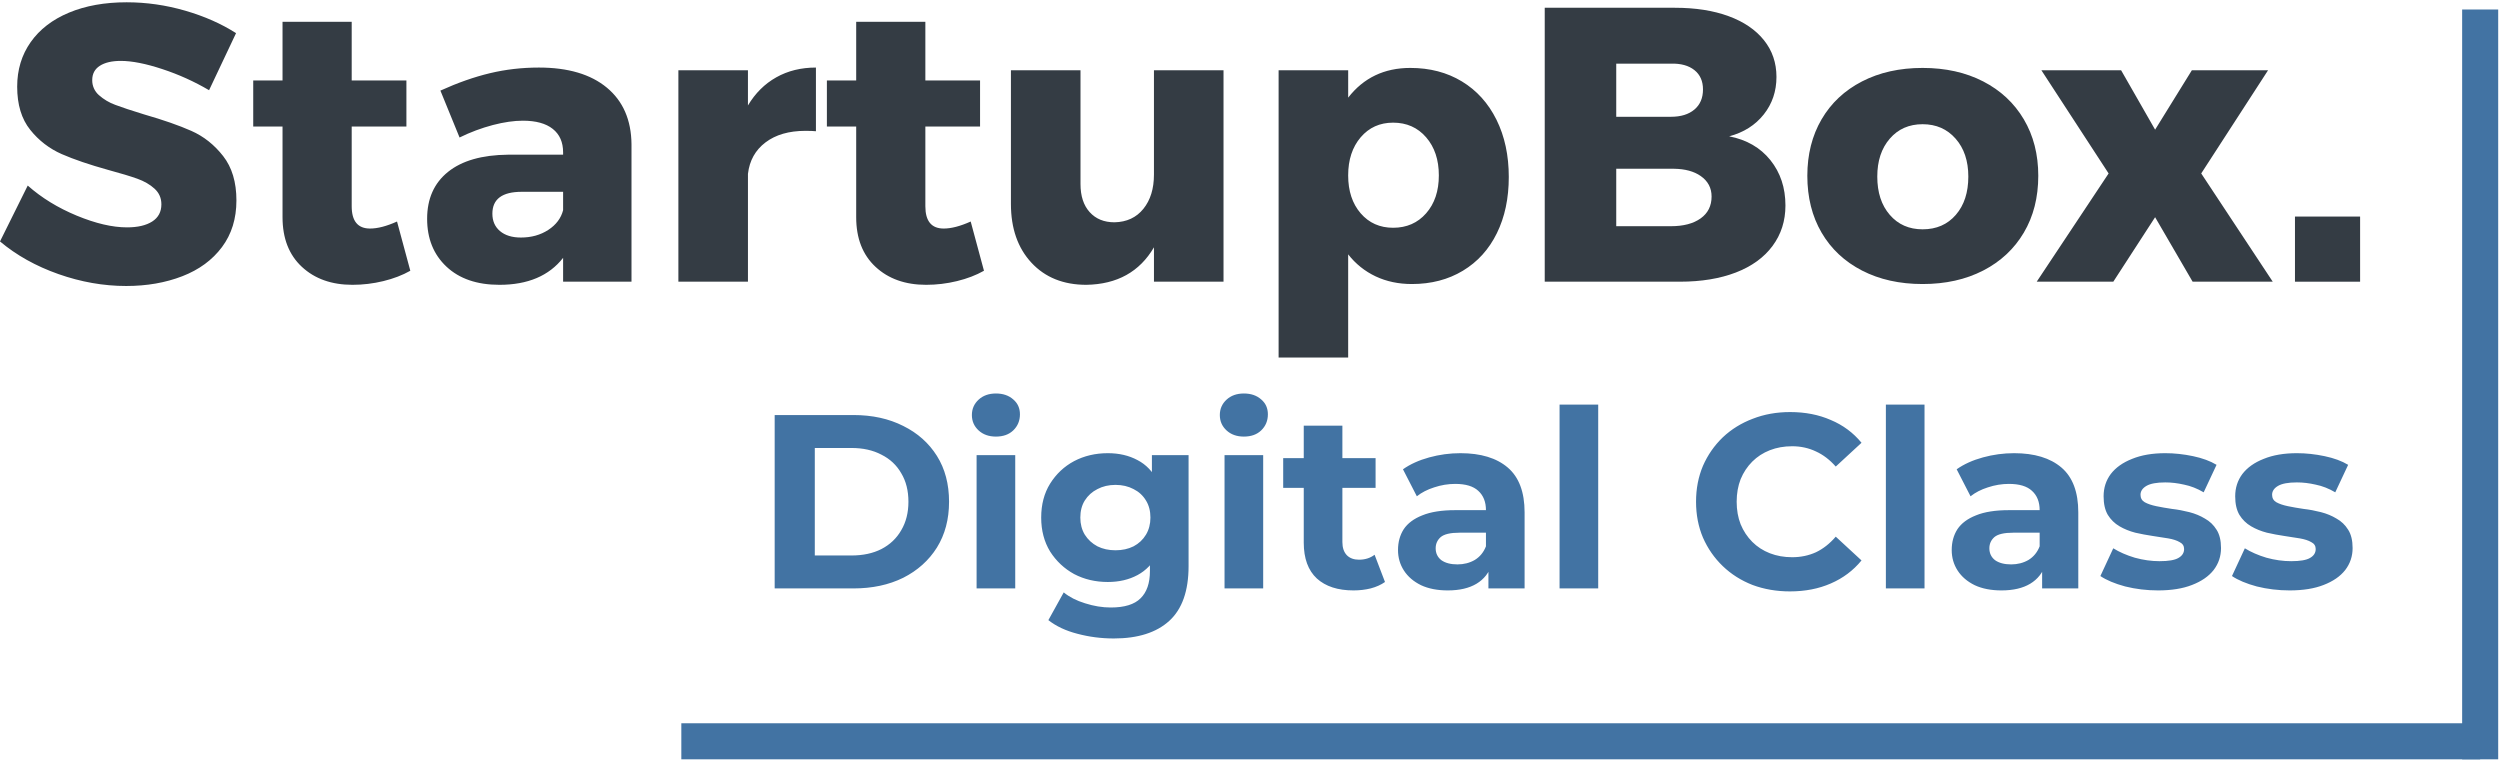
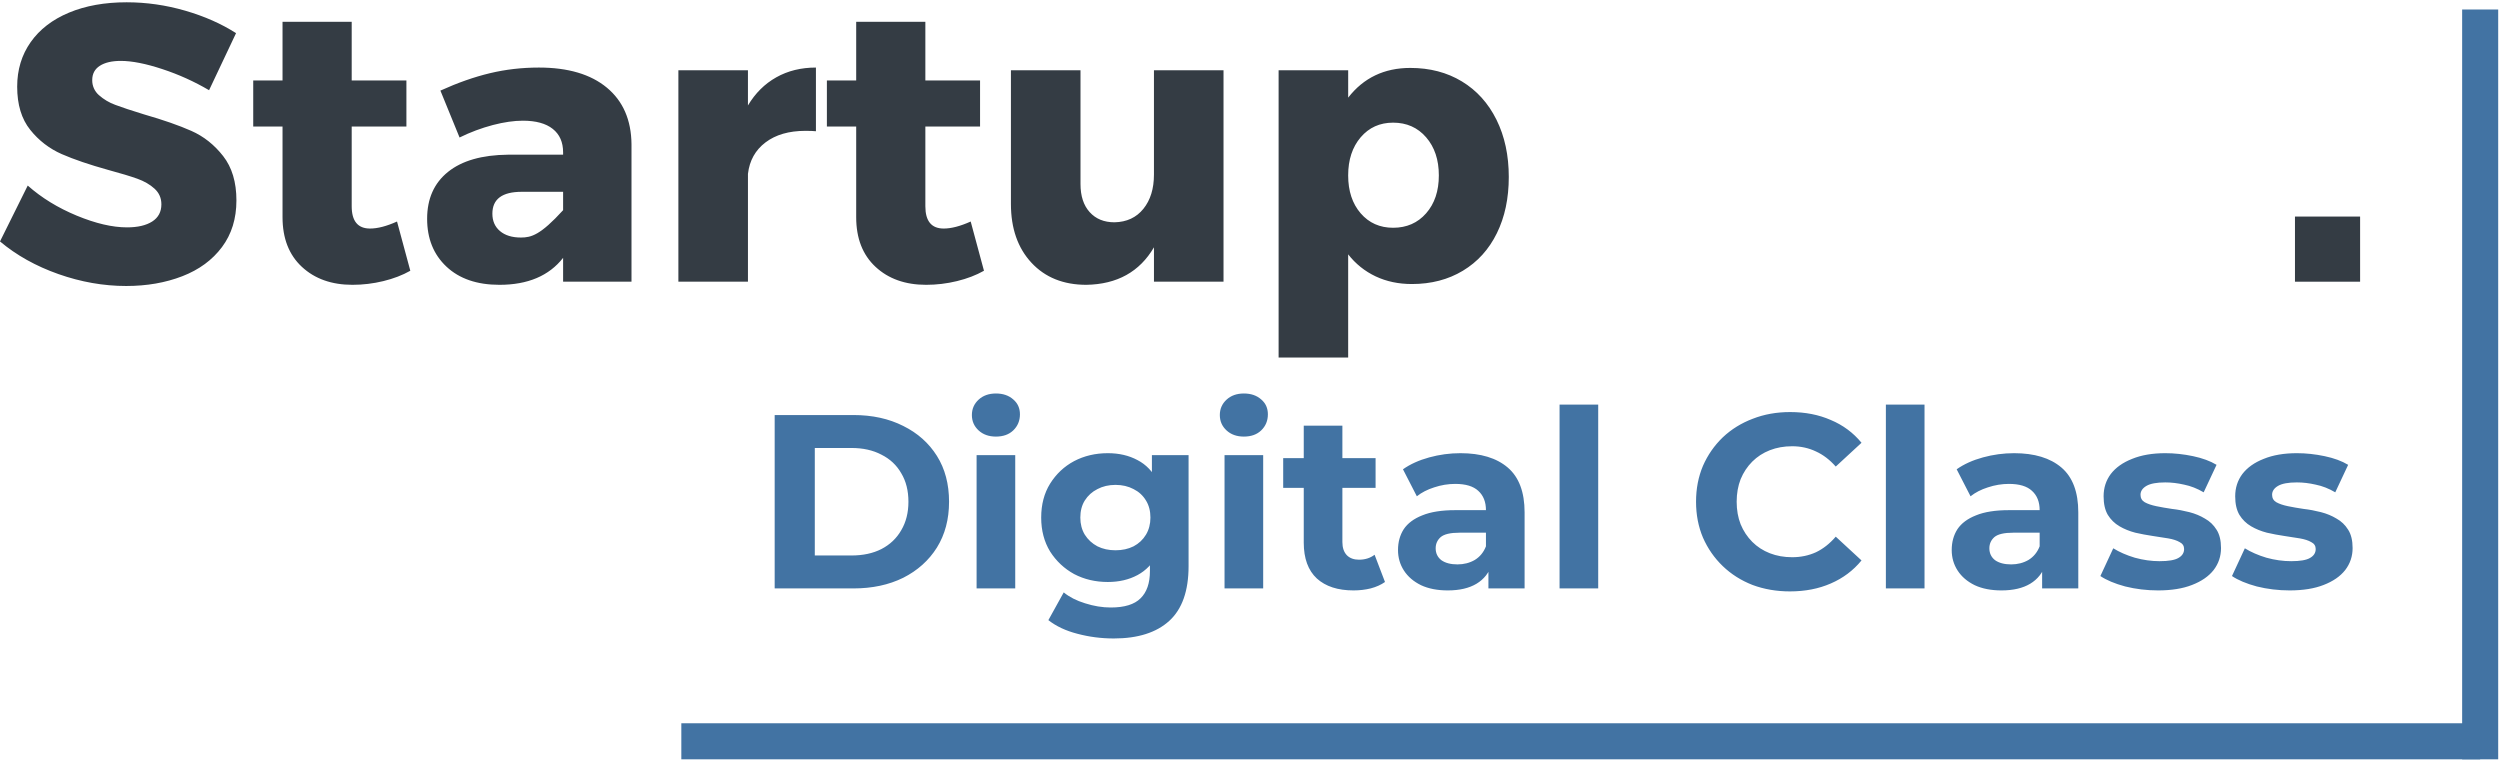
<svg xmlns="http://www.w3.org/2000/svg" width="424" height="129" viewBox="0 0 424 129" fill="none">
  <rect width="305.084" height="6.114" transform="matrix(1 0 0 -1 115.553 128.78)" fill="#4273A3" />
  <rect width="127.169" height="6.114" transform="matrix(-4.37114e-08 -1 -1 4.37114e-08 423.694 128.78)" fill="#4273A3" />
-   <path d="M21.407 48.504C24.899 48.504 28.069 47.952 30.919 46.848C33.768 45.744 36.01 44.097 37.645 41.91C39.281 39.722 40.097 37.082 40.097 33.989C40.097 30.897 39.347 28.391 37.844 26.468C36.343 24.546 34.541 23.121 32.442 22.194C30.345 21.265 27.682 20.338 24.455 19.409C22.292 18.747 20.657 18.205 19.553 17.785C18.528 17.414 17.583 16.852 16.768 16.128C16.406 15.81 16.118 15.418 15.923 14.977C15.729 14.537 15.633 14.059 15.642 13.578C15.642 12.516 16.073 11.711 16.934 11.158C17.797 10.606 18.977 10.329 20.48 10.329C22.38 10.329 24.734 10.794 27.538 11.721C30.298 12.628 32.953 13.828 35.458 15.299L40.033 5.623C37.557 4.034 34.685 2.764 31.414 1.812C28.145 0.863 24.832 0.388 21.473 0.388C17.761 0.388 14.504 0.974 11.699 2.144C8.894 3.315 6.726 4.983 5.201 7.148C3.676 9.313 2.914 11.832 2.914 14.703C2.914 17.753 3.656 20.194 5.135 22.028C6.552 23.812 8.384 25.222 10.471 26.135C12.548 27.042 15.176 27.937 18.357 28.82C20.478 29.394 22.123 29.892 23.293 30.311C24.465 30.733 25.439 31.294 26.211 32.001C26.984 32.709 27.371 33.592 27.371 34.651C27.371 35.934 26.851 36.905 25.814 37.569C24.774 38.231 23.35 38.562 21.54 38.562C19.063 38.562 16.226 37.9 13.021 36.576C9.819 35.249 7.045 33.548 4.704 31.471L0 40.948C2.785 43.29 6.086 45.134 9.909 46.483C13.732 47.829 17.564 48.504 21.407 48.504ZM59.781 48.305C61.548 48.305 63.292 48.096 65.018 47.675C66.74 47.255 68.265 46.671 69.589 45.919L67.336 37.569C65.57 38.364 64.045 38.761 62.764 38.761C60.688 38.761 59.648 37.503 59.648 34.985V21.462H68.927V13.642H59.648V3.703H47.917V13.644H42.947V21.464H47.917V36.839C47.917 40.419 49.011 43.224 51.198 45.257C53.385 47.289 56.247 48.305 59.781 48.305ZM84.701 48.305C89.517 48.305 93.117 46.78 95.503 43.732V47.775H107.102V24.446C107.058 20.338 105.665 17.145 102.928 14.87C100.187 12.594 96.342 11.457 91.394 11.457C88.524 11.457 85.751 11.777 83.076 12.418C80.403 13.058 77.61 14.041 74.692 15.367L77.941 23.32C79.754 22.424 81.652 21.714 83.608 21.199C85.484 20.713 87.176 20.47 88.677 20.47C90.886 20.47 92.576 20.932 93.747 21.861C94.917 22.79 95.503 24.114 95.503 25.838V26.235H86.158C81.74 26.28 78.348 27.251 75.984 29.151C73.623 31.052 72.441 33.702 72.441 37.106C72.441 40.463 73.532 43.17 75.719 45.223C77.907 47.277 80.901 48.305 84.701 48.305ZM88.345 40.286C86.844 40.286 85.662 39.921 84.8 39.193C83.937 38.464 83.507 37.481 83.507 36.243C83.507 33.769 85.165 32.531 88.478 32.531H95.503V35.647C95.15 37.015 94.311 38.131 92.985 38.994C91.66 39.857 90.113 40.286 88.345 40.286ZM126.853 47.775V29.482C127.116 27.229 128.112 25.451 129.833 24.149C131.559 22.844 133.81 22.192 136.596 22.192C137.388 22.192 137.986 22.214 138.382 22.258V11.457C135.865 11.457 133.622 12.008 131.657 13.114C129.691 14.218 128.089 15.809 126.851 17.886V11.92H115.054V47.775H126.853ZM157.074 48.305C158.84 48.305 160.585 48.096 162.309 47.675C164.033 47.255 165.556 46.671 166.882 45.919L164.629 37.569C162.863 38.364 161.338 38.761 160.054 38.761C157.979 38.761 156.941 37.503 156.941 34.985V21.462H166.218V13.642H156.941V3.703H145.21V13.644H140.24V21.464H145.21V36.839C145.21 40.419 146.304 43.224 148.491 45.257C150.678 47.289 153.538 48.305 157.074 48.305ZM184.246 48.305C189.459 48.217 193.282 46.097 195.712 41.944V47.775H207.509V11.92H195.71V29.615C195.71 32.003 195.114 33.935 193.922 35.414C192.728 36.895 191.093 37.657 189.018 37.702C187.252 37.702 185.847 37.128 184.81 35.978C183.77 34.83 183.253 33.239 183.253 31.206V11.92H171.453V34.585C171.453 38.739 172.615 42.064 174.935 44.56C177.255 47.057 180.357 48.305 184.246 48.305ZM228.649 60.632V43.136C229.889 44.736 231.49 46.02 233.323 46.88C235.157 47.743 237.2 48.172 239.453 48.172C242.724 48.172 245.606 47.422 248.102 45.919C250.598 44.418 252.521 42.297 253.867 39.558C255.216 36.817 255.89 33.638 255.89 30.014C255.89 26.346 255.194 23.111 253.803 20.304C252.41 17.498 250.454 15.333 247.935 13.808C245.417 12.283 242.501 11.521 239.186 11.521C234.77 11.521 231.256 13.202 228.651 16.559V11.92H216.852V60.632H228.649ZM236.273 38.629C234.019 38.629 232.185 37.812 230.77 36.177C229.358 34.541 228.649 32.4 228.649 29.747C228.649 27.098 229.358 24.943 230.77 23.286C232.185 21.63 234.019 20.802 236.273 20.802C238.57 20.802 240.437 21.63 241.871 23.286C243.308 24.943 244.027 27.098 244.027 29.747C244.027 32.4 243.308 34.543 241.871 36.177C240.437 37.812 238.57 38.629 236.273 38.629Z" fill="#343C44" />
+   <path d="M21.407 48.504C24.899 48.504 28.069 47.952 30.919 46.848C33.768 45.744 36.01 44.097 37.645 41.91C39.281 39.722 40.097 37.082 40.097 33.989C40.097 30.897 39.347 28.391 37.844 26.468C36.343 24.546 34.541 23.121 32.442 22.194C30.345 21.265 27.682 20.338 24.455 19.409C22.292 18.747 20.657 18.205 19.553 17.785C18.528 17.414 17.583 16.852 16.768 16.128C16.406 15.81 16.118 15.418 15.923 14.977C15.729 14.537 15.633 14.059 15.642 13.578C15.642 12.516 16.073 11.711 16.934 11.158C17.797 10.606 18.977 10.329 20.48 10.329C22.38 10.329 24.734 10.794 27.538 11.721C30.298 12.628 32.953 13.828 35.458 15.299L40.033 5.623C37.557 4.034 34.685 2.764 31.414 1.812C28.145 0.863 24.832 0.388 21.473 0.388C17.761 0.388 14.504 0.974 11.699 2.144C8.894 3.315 6.726 4.983 5.201 7.148C3.676 9.313 2.914 11.832 2.914 14.703C2.914 17.753 3.656 20.194 5.135 22.028C6.552 23.812 8.384 25.222 10.471 26.135C12.548 27.042 15.176 27.937 18.357 28.82C20.478 29.394 22.123 29.892 23.293 30.311C24.465 30.733 25.439 31.294 26.211 32.001C26.984 32.709 27.371 33.592 27.371 34.651C27.371 35.934 26.851 36.905 25.814 37.569C24.774 38.231 23.35 38.562 21.54 38.562C19.063 38.562 16.226 37.9 13.021 36.576C9.819 35.249 7.045 33.548 4.704 31.471L0 40.948C2.785 43.29 6.086 45.134 9.909 46.483C13.732 47.829 17.564 48.504 21.407 48.504ZM59.781 48.305C61.548 48.305 63.292 48.096 65.018 47.675C66.74 47.255 68.265 46.671 69.589 45.919L67.336 37.569C65.57 38.364 64.045 38.761 62.764 38.761C60.688 38.761 59.648 37.503 59.648 34.985V21.462H68.927V13.642H59.648V3.703H47.917V13.644H42.947V21.464H47.917V36.839C47.917 40.419 49.011 43.224 51.198 45.257C53.385 47.289 56.247 48.305 59.781 48.305ZM84.701 48.305C89.517 48.305 93.117 46.78 95.503 43.732V47.775H107.102V24.446C107.058 20.338 105.665 17.145 102.928 14.87C100.187 12.594 96.342 11.457 91.394 11.457C88.524 11.457 85.751 11.777 83.076 12.418C80.403 13.058 77.61 14.041 74.692 15.367L77.941 23.32C79.754 22.424 81.652 21.714 83.608 21.199C85.484 20.713 87.176 20.47 88.677 20.47C90.886 20.47 92.576 20.932 93.747 21.861C94.917 22.79 95.503 24.114 95.503 25.838V26.235H86.158C81.74 26.28 78.348 27.251 75.984 29.151C73.623 31.052 72.441 33.702 72.441 37.106C72.441 40.463 73.532 43.17 75.719 45.223C77.907 47.277 80.901 48.305 84.701 48.305ZM88.345 40.286C86.844 40.286 85.662 39.921 84.8 39.193C83.937 38.464 83.507 37.481 83.507 36.243C83.507 33.769 85.165 32.531 88.478 32.531H95.503V35.647C91.66 39.857 90.113 40.286 88.345 40.286ZM126.853 47.775V29.482C127.116 27.229 128.112 25.451 129.833 24.149C131.559 22.844 133.81 22.192 136.596 22.192C137.388 22.192 137.986 22.214 138.382 22.258V11.457C135.865 11.457 133.622 12.008 131.657 13.114C129.691 14.218 128.089 15.809 126.851 17.886V11.92H115.054V47.775H126.853ZM157.074 48.305C158.84 48.305 160.585 48.096 162.309 47.675C164.033 47.255 165.556 46.671 166.882 45.919L164.629 37.569C162.863 38.364 161.338 38.761 160.054 38.761C157.979 38.761 156.941 37.503 156.941 34.985V21.462H166.218V13.642H156.941V3.703H145.21V13.644H140.24V21.464H145.21V36.839C145.21 40.419 146.304 43.224 148.491 45.257C150.678 47.289 153.538 48.305 157.074 48.305ZM184.246 48.305C189.459 48.217 193.282 46.097 195.712 41.944V47.775H207.509V11.92H195.71V29.615C195.71 32.003 195.114 33.935 193.922 35.414C192.728 36.895 191.093 37.657 189.018 37.702C187.252 37.702 185.847 37.128 184.81 35.978C183.77 34.83 183.253 33.239 183.253 31.206V11.92H171.453V34.585C171.453 38.739 172.615 42.064 174.935 44.56C177.255 47.057 180.357 48.305 184.246 48.305ZM228.649 60.632V43.136C229.889 44.736 231.49 46.02 233.323 46.88C235.157 47.743 237.2 48.172 239.453 48.172C242.724 48.172 245.606 47.422 248.102 45.919C250.598 44.418 252.521 42.297 253.867 39.558C255.216 36.817 255.89 33.638 255.89 30.014C255.89 26.346 255.194 23.111 253.803 20.304C252.41 17.498 250.454 15.333 247.935 13.808C245.417 12.283 242.501 11.521 239.186 11.521C234.77 11.521 231.256 13.202 228.651 16.559V11.92H216.852V60.632H228.649ZM236.273 38.629C234.019 38.629 232.185 37.812 230.77 36.177C229.358 34.541 228.649 32.4 228.649 29.747C228.649 27.098 229.358 24.943 230.77 23.286C232.185 21.63 234.019 20.802 236.273 20.802C238.57 20.802 240.437 21.63 241.871 23.286C243.308 24.943 244.027 27.098 244.027 29.747C244.027 32.4 243.308 34.543 241.871 36.177C240.437 37.812 238.57 38.629 236.273 38.629Z" fill="#343C44" />
  <path fill-rule="evenodd" clip-rule="evenodd" d="M389.227 36.729H400.274V47.776H389.227V36.729Z" fill="#343C44" />
-   <path d="M284.918 47.775C288.54 47.775 291.7 47.255 294.395 46.218C297.09 45.178 299.167 43.677 300.624 41.711C302.083 39.744 302.811 37.457 302.811 34.852C302.811 31.846 301.96 29.283 300.261 27.162C298.559 25.041 296.227 23.695 293.267 23.121C295.742 22.459 297.698 21.221 299.133 19.409C300.57 17.597 301.288 15.476 301.288 13.047C301.288 10.66 300.58 8.585 299.167 6.817C297.752 5.051 295.754 3.69 293.167 2.741C290.584 1.79 287.546 1.317 284.057 1.317H261.986V47.775H284.918ZM283.393 19.806H274.114V10.794H283.393C285.072 10.75 286.397 11.115 287.37 11.888C288.341 12.66 288.827 13.754 288.827 15.167C288.827 16.625 288.341 17.763 287.37 18.58C286.397 19.399 285.072 19.806 283.393 19.806ZM283.393 38.364H274.114V28.621H283.914C285.791 28.647 287.296 29.057 288.429 29.847C289.667 30.71 290.285 31.868 290.285 33.327C290.285 34.918 289.667 36.156 288.429 37.039C287.193 37.922 285.514 38.364 283.393 38.364ZM326.074 48.172C329.961 48.172 333.387 47.41 336.348 45.885C339.306 44.361 341.606 42.218 343.239 39.457C344.875 36.696 345.692 33.481 345.692 29.813C345.692 26.191 344.875 22.999 343.239 20.237C341.604 17.476 339.306 15.333 336.346 13.808C333.387 12.283 329.961 11.521 326.072 11.521C322.185 11.521 318.762 12.283 315.802 13.808C312.84 15.333 310.555 17.476 308.941 20.237C307.33 22.999 306.523 26.191 306.523 29.813C306.523 33.481 307.33 36.696 308.941 39.457C310.555 42.218 312.84 44.361 315.802 45.887C318.762 47.412 322.185 48.172 326.074 48.172ZM326.074 38.893C323.777 38.893 321.921 38.077 320.508 36.441C319.093 34.808 318.387 32.643 318.387 29.948C318.387 27.295 319.093 25.152 320.508 23.518C321.921 21.883 323.777 21.066 326.074 21.066C328.372 21.066 330.238 21.883 331.673 23.518C333.11 25.154 333.828 27.295 333.828 29.948C333.828 32.643 333.122 34.808 331.707 36.441C330.294 38.077 328.416 38.893 326.074 38.893ZM358.416 47.775L365.507 36.839L371.868 47.775H385.458L373.327 29.416L384.661 11.92H371.738L365.507 21.993L359.742 11.92H346.221L357.621 29.418L345.427 47.775H358.416Z" fill="#343C44" />
  <path d="M131.385 99.797V70.39H144.744C147.937 70.39 150.751 71.007 153.188 72.239C155.625 73.443 157.529 75.138 158.901 77.322C160.274 79.507 160.96 82.097 160.96 85.094C160.96 88.063 160.274 90.653 158.901 92.866C157.529 95.05 155.625 96.759 153.188 97.991C150.751 99.195 147.937 99.797 144.744 99.797H131.385ZM138.19 94.21H144.408C146.368 94.21 148.063 93.846 149.491 93.118C150.948 92.362 152.068 91.297 152.852 89.925C153.664 88.553 154.07 86.942 154.07 85.094C154.07 83.218 153.664 81.607 152.852 80.263C152.068 78.89 150.948 77.84 149.491 77.112C148.063 76.356 146.368 75.978 144.408 75.978H138.19V94.21ZM165.63 99.797V77.196H172.184V99.797H165.63ZM168.907 74.045C167.703 74.045 166.723 73.695 165.966 72.995C165.21 72.295 164.832 71.427 164.832 70.39C164.832 69.354 165.21 68.486 165.966 67.786C166.723 67.086 167.703 66.736 168.907 66.736C170.111 66.736 171.092 67.072 171.848 67.744C172.604 68.388 172.982 69.228 172.982 70.264C172.982 71.357 172.604 72.267 171.848 72.995C171.12 73.695 170.139 74.045 168.907 74.045ZM188.895 108.284C186.766 108.284 184.708 108.017 182.719 107.485C180.759 106.981 179.12 106.211 177.804 105.175L180.409 100.47C181.361 101.254 182.565 101.87 184.022 102.318C185.506 102.794 186.962 103.032 188.391 103.032C190.715 103.032 192.396 102.514 193.432 101.478C194.496 100.442 195.028 98.901 195.028 96.857V93.454L195.448 87.783L195.364 82.069V77.196H201.582V96.017C201.582 100.218 200.49 103.312 198.305 105.301C196.121 107.289 192.984 108.284 188.895 108.284ZM187.887 98.705C185.786 98.705 183.882 98.257 182.173 97.361C180.493 96.437 179.134 95.162 178.098 93.538C177.09 91.886 176.586 89.967 176.586 87.783C176.586 85.57 177.09 83.652 178.098 82.027C179.134 80.375 180.493 79.1 182.173 78.204C183.882 77.308 185.786 76.86 187.887 76.86C189.791 76.86 191.471 77.252 192.928 78.036C194.384 78.792 195.518 79.983 196.331 81.607C197.143 83.204 197.549 85.262 197.549 87.783C197.549 90.275 197.143 92.334 196.331 93.958C195.518 95.555 194.384 96.745 192.928 97.529C191.471 98.313 189.791 98.705 187.887 98.705ZM189.189 93.328C190.337 93.328 191.359 93.104 192.256 92.656C193.152 92.18 193.852 91.522 194.356 90.681C194.86 89.841 195.112 88.875 195.112 87.783C195.112 86.662 194.86 85.696 194.356 84.884C193.852 84.044 193.152 83.4 192.256 82.951C191.359 82.475 190.337 82.237 189.189 82.237C188.041 82.237 187.018 82.475 186.122 82.951C185.226 83.4 184.512 84.044 183.98 84.884C183.475 85.696 183.223 86.662 183.223 87.783C183.223 88.875 183.475 89.841 183.98 90.681C184.512 91.522 185.226 92.18 186.122 92.656C187.018 93.104 188.041 93.328 189.189 93.328ZM207.682 99.797V77.196H214.235V99.797H207.682ZM210.958 74.045C209.754 74.045 208.774 73.695 208.018 72.995C207.261 72.295 206.883 71.427 206.883 70.39C206.883 69.354 207.261 68.486 208.018 67.786C208.774 67.086 209.754 66.736 210.958 66.736C212.163 66.736 213.143 67.072 213.899 67.744C214.655 68.388 215.033 69.228 215.033 70.264C215.033 71.357 214.655 72.267 213.899 72.995C213.171 73.695 212.191 74.045 210.958 74.045ZM229.56 100.134C226.899 100.134 224.826 99.461 223.342 98.117C221.858 96.745 221.116 94.714 221.116 92.026V72.197H227.669V91.942C227.669 92.894 227.921 93.636 228.425 94.168C228.929 94.672 229.616 94.924 230.484 94.924C231.52 94.924 232.402 94.644 233.13 94.084L234.895 98.705C234.223 99.181 233.411 99.545 232.458 99.797C231.534 100.022 230.568 100.134 229.56 100.134ZM217.629 82.741V77.7H233.299V82.741H217.629ZM252.437 99.797V95.386L252.017 94.42V86.522C252.017 85.122 251.583 84.03 250.715 83.246C249.874 82.461 248.572 82.069 246.808 82.069C245.603 82.069 244.413 82.265 243.237 82.657C242.089 83.021 241.108 83.525 240.296 84.17L237.944 79.591C239.176 78.722 240.66 78.05 242.397 77.574C244.133 77.098 245.898 76.86 247.69 76.86C251.135 76.86 253.809 77.672 255.714 79.296C257.618 80.921 258.571 83.456 258.571 86.9V99.797H252.437ZM245.547 100.134C243.783 100.134 242.271 99.84 241.01 99.251C239.75 98.635 238.784 97.809 238.112 96.773C237.439 95.737 237.103 94.574 237.103 93.286C237.103 91.942 237.425 90.765 238.07 89.757C238.742 88.749 239.792 87.965 241.22 87.404C242.649 86.816 244.511 86.522 246.808 86.522H252.815V90.345H247.522C245.982 90.345 244.917 90.597 244.329 91.101C243.769 91.606 243.489 92.236 243.489 92.992C243.489 93.832 243.811 94.504 244.455 95.008C245.127 95.484 246.038 95.722 247.186 95.722C248.278 95.722 249.258 95.47 250.127 94.966C250.995 94.434 251.625 93.664 252.017 92.656L253.025 95.68C252.549 97.137 251.681 98.243 250.421 98.999C249.16 99.755 247.536 100.134 245.547 100.134ZM264.502 99.797V68.626H271.056V99.797H264.502ZM303.571 100.302C301.302 100.302 299.188 99.938 297.227 99.209C295.295 98.453 293.614 97.389 292.186 96.017C290.758 94.644 289.637 93.034 288.825 91.185C288.041 89.337 287.649 87.306 287.649 85.094C287.649 82.881 288.041 80.851 288.825 79.002C289.637 77.154 290.758 75.544 292.186 74.171C293.642 72.799 295.337 71.749 297.269 71.02C299.202 70.264 301.316 69.886 303.613 69.886C306.161 69.886 308.458 70.334 310.502 71.231C312.575 72.099 314.311 73.387 315.712 75.096L311.343 79.129C310.334 77.98 309.214 77.126 307.982 76.566C306.749 75.978 305.405 75.684 303.949 75.684C302.576 75.684 301.316 75.908 300.168 76.356C299.02 76.804 298.025 77.448 297.185 78.288C296.345 79.129 295.687 80.123 295.211 81.271C294.763 82.419 294.539 83.694 294.539 85.094C294.539 86.494 294.763 87.769 295.211 88.917C295.687 90.065 296.345 91.059 297.185 91.9C298.025 92.74 299.02 93.384 300.168 93.832C301.316 94.28 302.576 94.504 303.949 94.504C305.405 94.504 306.749 94.224 307.982 93.664C309.214 93.076 310.334 92.194 311.343 91.017L315.712 95.05C314.311 96.759 312.575 98.061 310.502 98.957C308.458 99.853 306.147 100.302 303.571 100.302ZM319.845 99.797V68.626H326.399V99.797H319.845ZM346.345 99.797V95.386L345.925 94.42V86.522C345.925 85.122 345.49 84.03 344.622 83.246C343.782 82.461 342.48 82.069 340.715 82.069C339.511 82.069 338.321 82.265 337.144 82.657C335.996 83.021 335.016 83.525 334.204 84.17L331.851 79.591C333.083 78.722 334.568 78.05 336.304 77.574C338.041 77.098 339.805 76.86 341.597 76.86C345.042 76.86 347.717 77.672 349.621 79.296C351.526 80.921 352.478 83.456 352.478 86.9V99.797H346.345ZM339.455 100.134C337.691 100.134 336.178 99.84 334.918 99.251C333.658 98.635 332.691 97.809 332.019 96.773C331.347 95.737 331.011 94.574 331.011 93.286C331.011 91.942 331.333 90.765 331.977 89.757C332.649 88.749 333.7 87.965 335.128 87.404C336.556 86.816 338.419 86.522 340.715 86.522H346.723V90.345H341.429C339.889 90.345 338.825 90.597 338.237 91.101C337.677 91.606 337.396 92.236 337.396 92.992C337.396 93.832 337.719 94.504 338.363 95.008C339.035 95.484 339.945 95.722 341.093 95.722C342.186 95.722 343.166 95.47 344.034 94.966C344.902 94.434 345.532 93.664 345.925 92.656L346.933 95.68C346.457 97.137 345.588 98.243 344.328 98.999C343.068 99.755 341.443 100.134 339.455 100.134ZM366.013 100.134C364.081 100.134 362.218 99.909 360.426 99.461C358.661 98.985 357.261 98.397 356.225 97.697L358.409 92.992C359.446 93.636 360.664 94.168 362.064 94.588C363.493 94.98 364.893 95.176 366.265 95.176C367.778 95.176 368.842 94.994 369.458 94.63C370.102 94.266 370.424 93.762 370.424 93.118C370.424 92.586 370.172 92.194 369.668 91.942C369.192 91.662 368.548 91.451 367.736 91.311C366.924 91.171 366.027 91.031 365.047 90.891C364.095 90.751 363.129 90.569 362.148 90.345C361.168 90.093 360.272 89.729 359.46 89.253C358.647 88.777 357.989 88.133 357.485 87.32C357.009 86.508 356.771 85.458 356.771 84.17C356.771 82.741 357.177 81.481 357.989 80.389C358.83 79.296 360.034 78.442 361.602 77.826C363.171 77.182 365.047 76.86 367.232 76.86C368.772 76.86 370.34 77.028 371.937 77.364C373.533 77.7 374.863 78.19 375.928 78.834L373.743 83.498C372.651 82.853 371.545 82.419 370.424 82.195C369.332 81.943 368.268 81.817 367.232 81.817C365.775 81.817 364.711 82.013 364.039 82.405C363.367 82.797 363.031 83.302 363.031 83.918C363.031 84.478 363.269 84.898 363.745 85.178C364.249 85.458 364.907 85.682 365.719 85.85C366.531 86.018 367.414 86.172 368.366 86.312C369.346 86.424 370.326 86.606 371.307 86.858C372.287 87.11 373.169 87.475 373.953 87.951C374.765 88.399 375.424 89.029 375.928 89.841C376.432 90.625 376.684 91.662 376.684 92.95C376.684 94.35 376.264 95.597 375.424 96.689C374.583 97.753 373.365 98.593 371.769 99.209C370.2 99.826 368.282 100.134 366.013 100.134ZM388.331 100.134C386.399 100.134 384.536 99.909 382.744 99.461C380.979 98.985 379.579 98.397 378.543 97.697L380.727 92.992C381.764 93.636 382.982 94.168 384.382 94.588C385.811 94.98 387.211 95.176 388.583 95.176C390.096 95.176 391.16 94.994 391.776 94.63C392.42 94.266 392.742 93.762 392.742 93.118C392.742 92.586 392.49 92.194 391.986 91.942C391.51 91.662 390.866 91.451 390.054 91.311C389.241 91.171 388.345 91.031 387.365 90.891C386.413 90.751 385.446 90.569 384.466 90.345C383.486 90.093 382.59 89.729 381.778 89.253C380.965 88.777 380.307 88.133 379.803 87.32C379.327 86.508 379.089 85.458 379.089 84.17C379.089 82.741 379.495 81.481 380.307 80.389C381.147 79.296 382.352 78.442 383.92 77.826C385.488 77.182 387.365 76.86 389.549 76.86C391.09 76.86 392.658 77.028 394.255 77.364C395.851 77.7 397.181 78.19 398.246 78.834L396.061 83.498C394.969 82.853 393.863 82.419 392.742 82.195C391.65 81.943 390.586 81.817 389.549 81.817C388.093 81.817 387.029 82.013 386.357 82.405C385.685 82.797 385.348 83.302 385.348 83.918C385.348 84.478 385.587 84.898 386.063 85.178C386.567 85.458 387.225 85.682 388.037 85.85C388.849 86.018 389.732 86.172 390.684 86.312C391.664 86.424 392.644 86.606 393.624 86.858C394.605 87.11 395.487 87.475 396.271 87.951C397.083 88.399 397.741 89.029 398.246 89.841C398.75 90.625 399.002 91.662 399.002 92.95C399.002 94.35 398.582 95.597 397.741 96.689C396.901 97.753 395.683 98.593 394.087 99.209C392.518 99.826 390.6 100.134 388.331 100.134Z" fill="#4273A3" />
</svg>